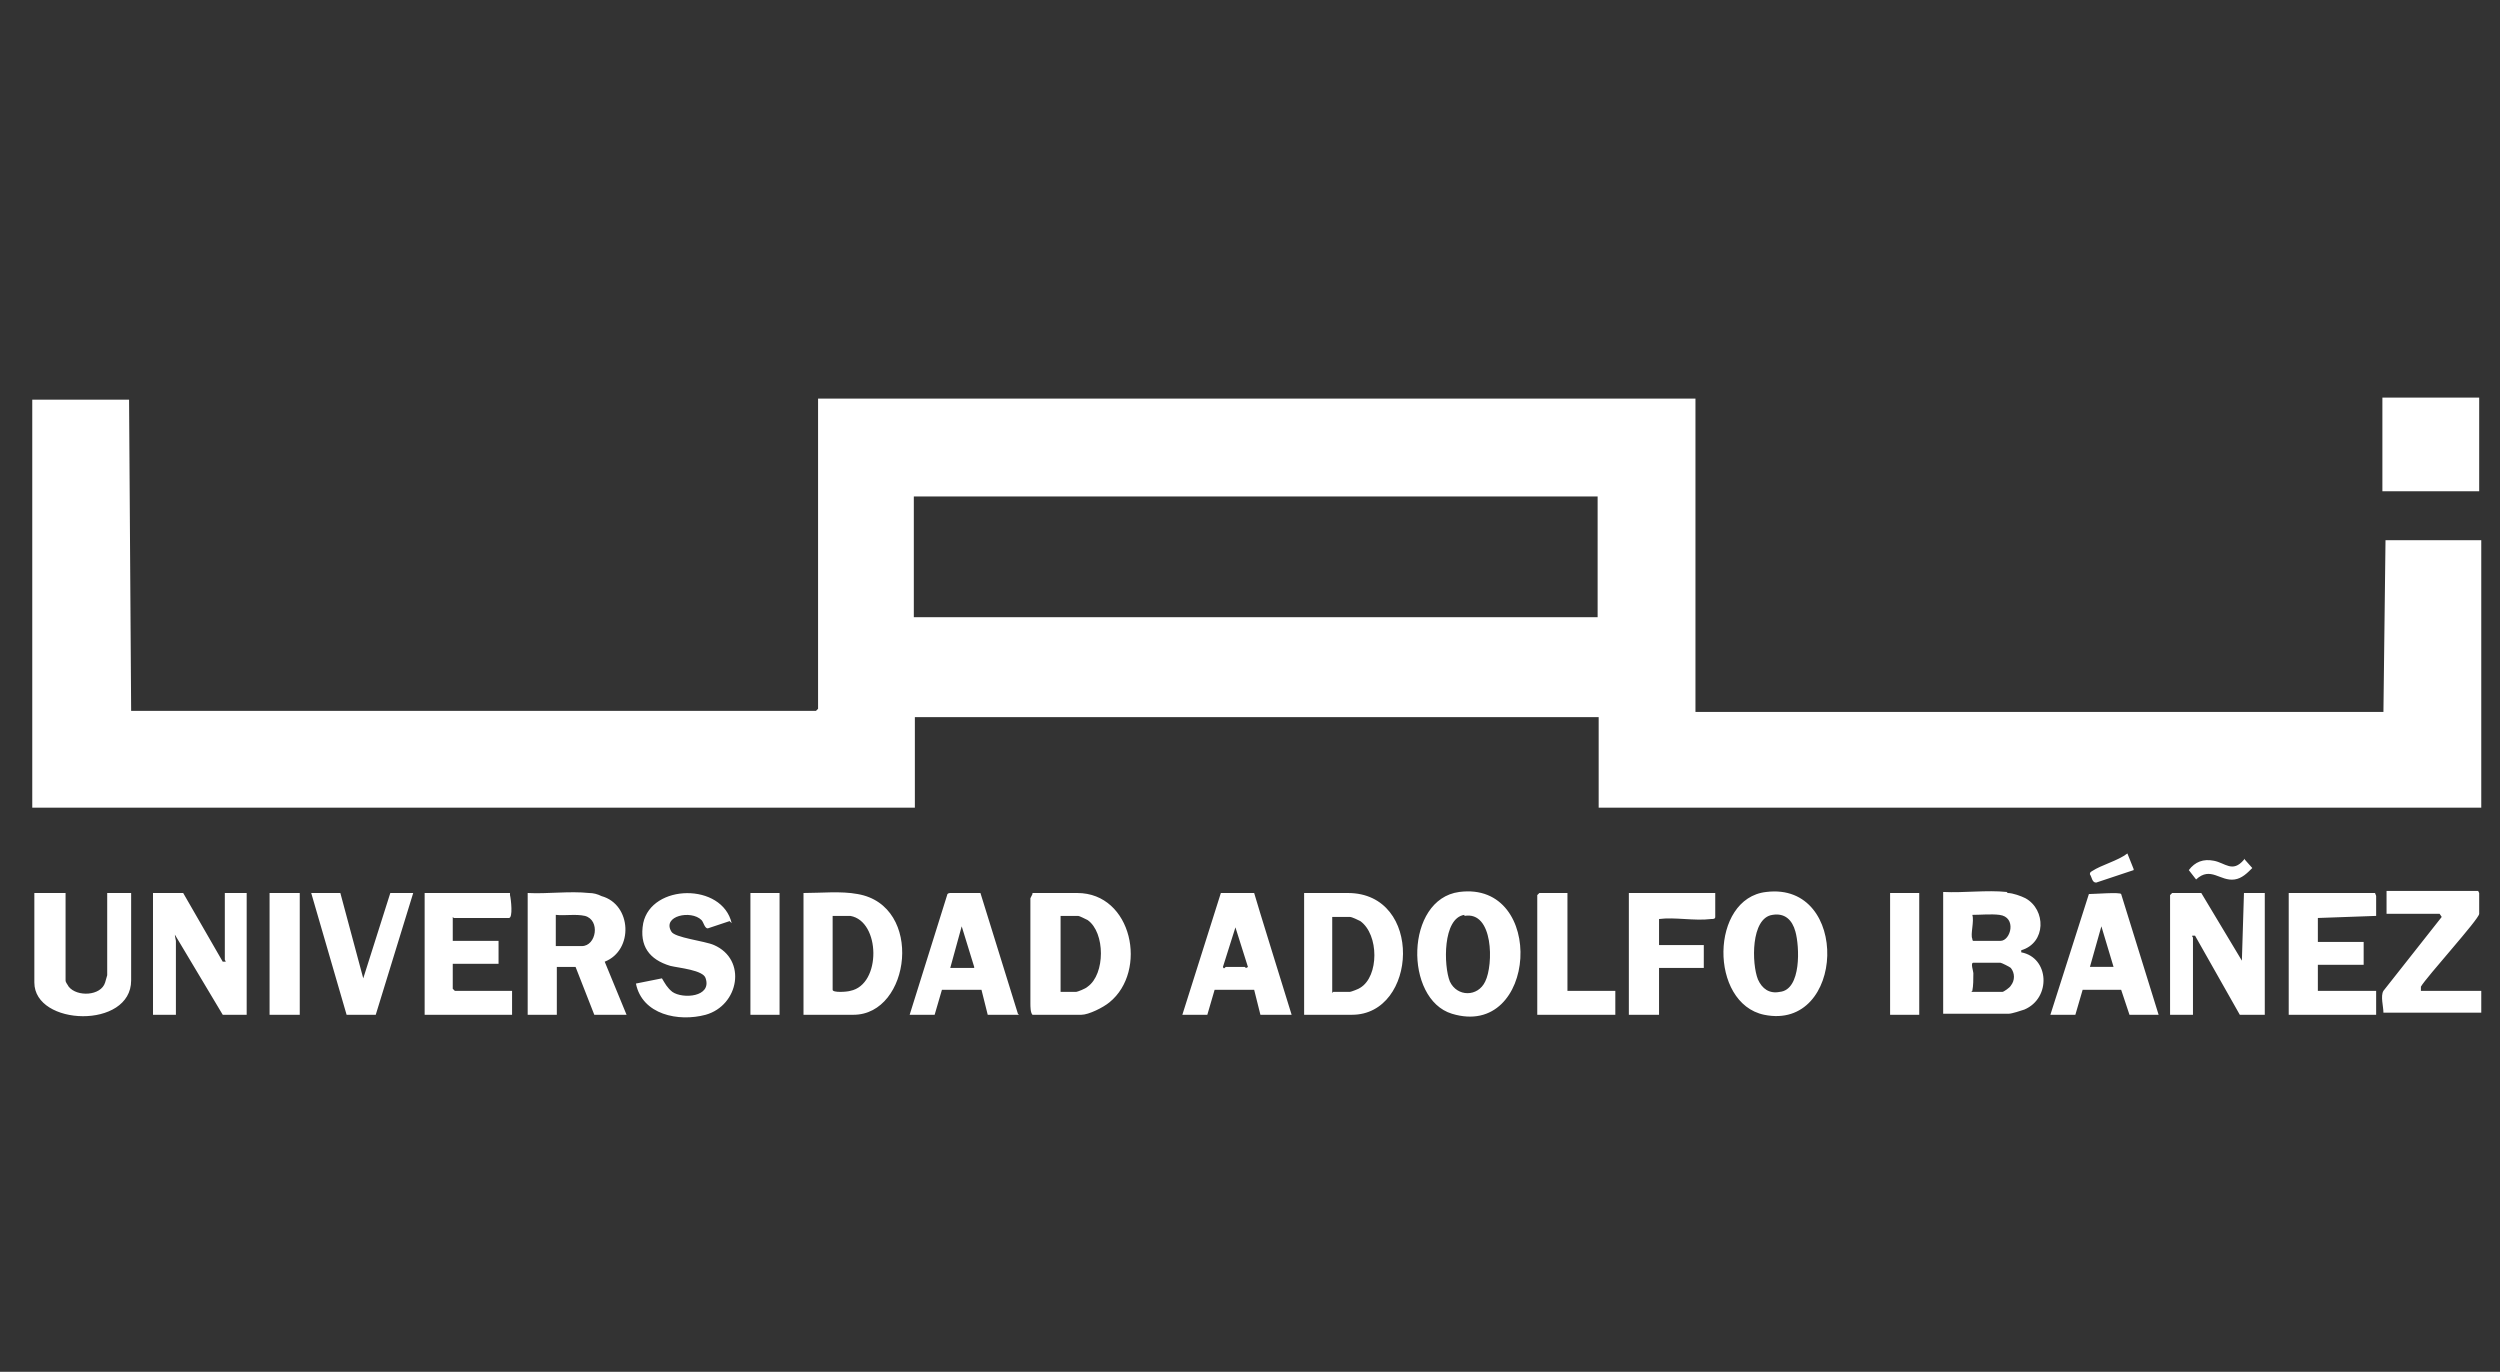
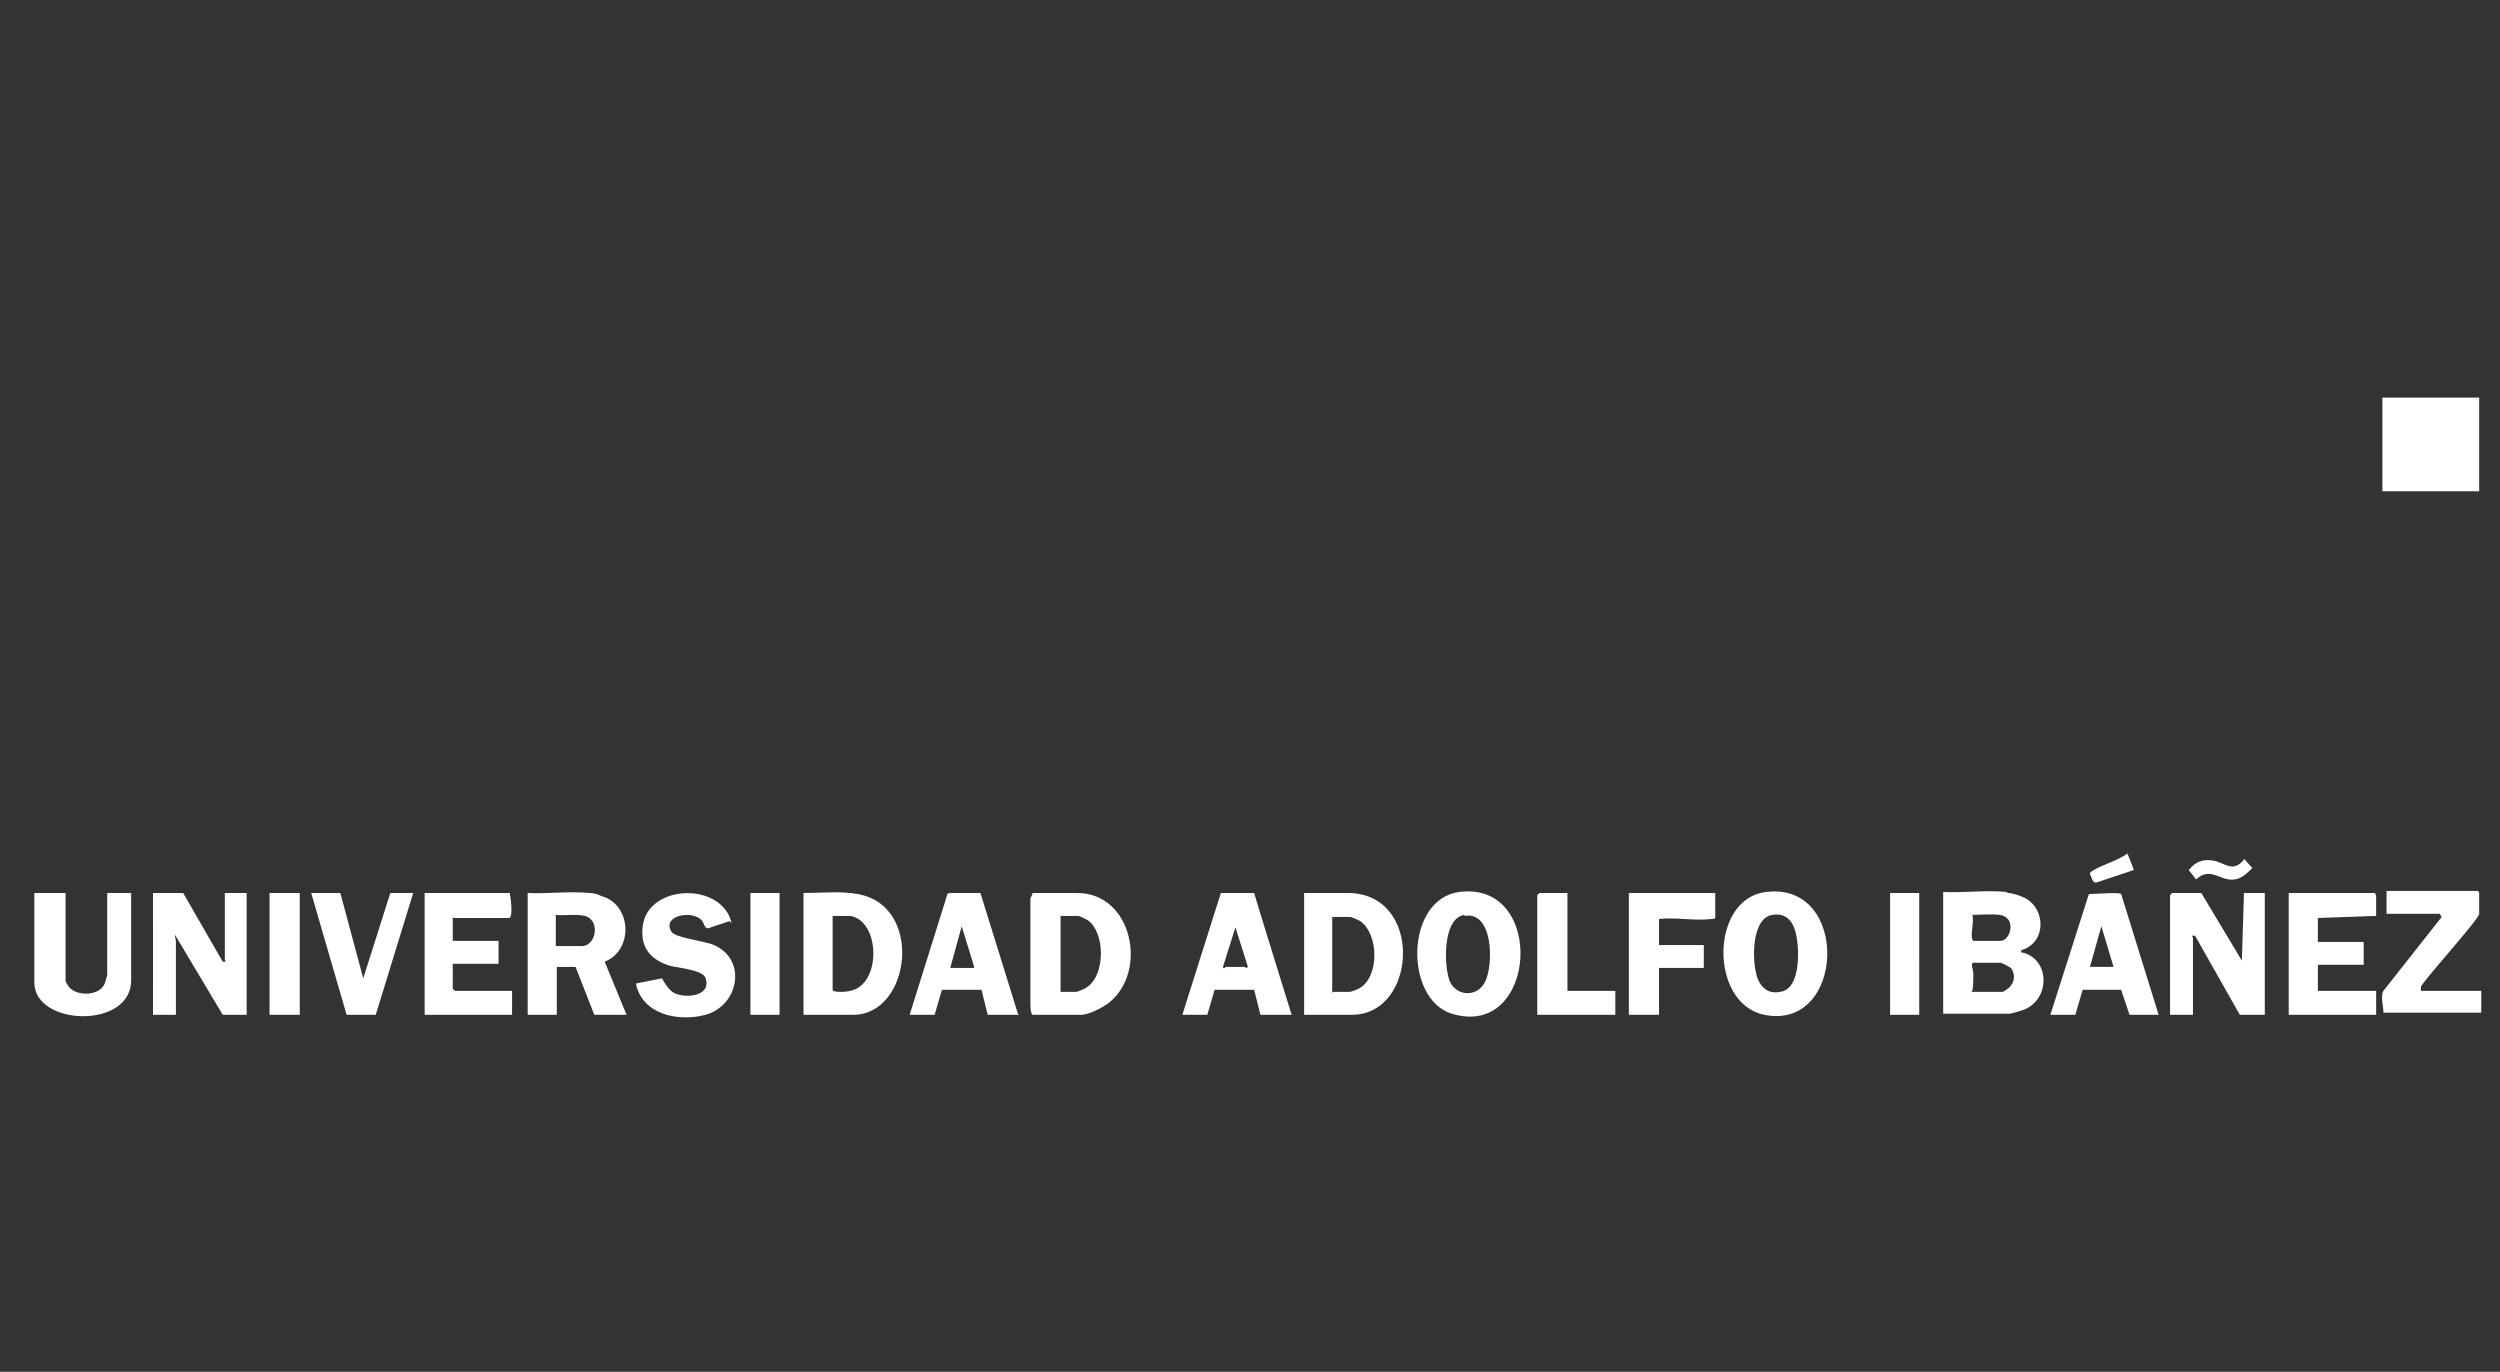
<svg xmlns="http://www.w3.org/2000/svg" viewBox="0 0 240.2 131.8" fill="#fff">
  <rect x="0" y="0" width="240.2" height="131.8" fill="#333333" stroke="none" />
-   <path d="M12.4 38.3l.2 30h65.8l.2-.2V38.3h84.3v30.1H229l.2-16.5h9.2v25.7h-84.8v-8.7H87.9v8.7H3.1V38.4h9.3zm141.1 9.4H87.8v11.6h65.7V47.7h0z" />
  <path d="M192.9 85.8c.5 0 1.3.3 1.7.5 2 1.1 2 4.3-.4 5v.2c2.7.5 2.9 4.4.3 5.5-.3.1-1.2.4-1.5.4h-6.3V85.7c2 .1 4.2-.2 6.1 0h0zm-.8 2.1c-.8-.1-1.8 0-2.6 0 .2.6-.2 1.9 0 2.3 0 0 0 .2.1.2h2.6c1 0 1.6-2.3-.1-2.5h0zm-2.7 7.4h3c.1 0 .7-.4.8-.6.4-.5.4-1.2 0-1.7-.1-.1-.9-.5-1-.5h-2.6c-.3 0 0 .8 0 1 0 .6 0 1.2-.1 1.7h0zm48.8-57.1h-9.3v9h9.3v-9zM56.6 85.8c.4 0 .8.1 1.2.3 2.9.8 3.1 5.2.3 6.3l2.1 5.1h-3.1l-1.8-4.6h-1.8v4.6h-2.8V85.8c1.9.1 4-.2 5.9 0h0zm-3.2 5.1h2.5c1.4 0 1.8-2.5.3-2.9-.9-.2-1.9 0-2.8-.1v3zm164.2-5.1v11.7h-2.4l-4.3-7.6h-.2c-.2 0 0 .1 0 .2v7.4h-2.2v-.3V86l.2-.2h2.8l3.9 6.5.2-6.5h2zm-118.4 0h4.3c5.3 0 6.8 7.5 3.1 10.5-.6.5-2 1.2-2.7 1.2h-4.7c-.2-.2-.2-.8-.2-1.1V86.3l.2-.4zm2.6 9.5h1.6c.1 0 .9-.3 1.1-.5 1.7-1.2 1.7-5.2 0-6.4-.2-.1-.8-.4-.9-.4h-1.7v7.3h0zm-84.2-9.5l3.8 6.6h.2c.2 0 0-.1 0-.2v-6.4h2.1v11.7c.1 0-2.3 0-2.3 0l-4.6-7.7c0 .2.1.5.1.6v7.1h-2.2V85.8h2.9zm107.7 11.7V85.8h4.2c7.3 0 6.7 11.7.4 11.7h-4.7zm2.8-2.2h1.6c.1 0 .9-.3 1-.4 1.8-1.1 1.8-5.1 0-6.4-.2-.1-.8-.4-1-.4H128v7.3zm-50.9 2.2V85.8c1.7 0 3.6-.2 5.2.1 6.4 1.1 5.1 11.6-.4 11.6h-4.8 0zm4.5-9.5H80v7.1c0 .3 1.4.2 1.7.1 3-.6 2.9-6.7 0-7.2zm88-2.3c8.1-1 7.6 13.4-.2 11.8-5.3-1.1-5.2-11.2.2-11.8zm.6 2.2c-2.1.3-2 4.7-1.4 6.2.4.9 1.1 1.4 2.1 1.2 2.1-.2 1.9-4.4 1.5-5.8-.3-1.1-1-1.8-2.2-1.6h0zm-30.1-2.2c8.4-1.1 7.5 14.2-.7 11.7-4.6-1.4-4.5-11 .7-11.7zm.5 2.2c-2.1.3-2 4.9-1.4 6.4.7 1.5 2.7 1.5 3.4 0 .8-1.6.8-6.8-2-6.3h0zm-97.2.2v2.3h4.4v2.2h-4.4V95l.2.2h5.5v2.3h-8.4V85.8H49v.2c.1.4.3 2.2-.1 2.2h-5.3zm184.7-2.3c0 .1.1.2.1.3V88l-5.6.2v2.3h4.4v2.2h-4.4v2.5h5.6v2.3h-8.4V85.8h8.3 0zM70.1 88.5l-2.1.7c-.3 0-.4-.6-.6-.8-1-1-3.8-.4-2.9 1.1.3.6 3.2.9 4.1 1.3 3.2 1.4 2.4 5.8-.8 6.7-2.6.7-6.1 0-6.7-3l2.5-.5c.3.5.5.9 1 1.3 1 .7 3.8.5 3.2-1.3-.2-.8-2.6-1-3.4-1.2-2-.6-3-1.9-2.6-4.1.8-3.8 7.6-3.9 8.5 0h0zM6.3 85.8v8.4c0 .2.2.4.3.6.8 1 3.1.9 3.5-.4l.2-.7v-7.9h2.3v8.4c0 4.7-9.3 4.4-9.3.2v-8.6h3zm117.8 11.7h-3l-.6-2.4h-3.8l-.7 2.4h-2.4l3.7-11.7h3.2c0 .1 3.6 11.7 3.6 11.7h0zm-6.3-4.6h1.8s.1.2.3 0l-1.2-3.8-1.2 3.8c.1.3.2 0 .3 0h0zm-19.9 4.6h-3l-.6-2.4h-3.8l-.7 2.4h-2.4L91 86c0-.1.1-.2.3-.2h2.9l3.6 11.6h0zm-4.3-4.6L92.4 89l-1.1 4h2.3v-.1zm113.8 4.6h-2.8l-.8-2.4h-3.7l-.7 2.4H197l3.7-11.6c.5 0 3-.2 3.1 0l3.6 11.6h0zm-4.3-4.5l-1.2-4-1.1 3.9h2.3zm35.1-7.2v2c0 .5-5.1 6.1-5.6 7v.4c-.1 0 5.8 0 5.8 0v2.1H229c0-.6-.3-1.6 0-2.1l5.6-7.1-.2-.3h-5.1v-2.2h8.8zm-73.4 0v2.3c0 .2-.2.2-.4.2-1.6.2-3.5-.2-5 0v2.5h4.3V93h-4.3v4.5h-2.9V85.8h8.3 0zm-132.1 0l2.2 8.2 2.6-8.2h2.2l-3.6 11.7h-2.8l-3.4-11.7h2.9zm117.9 0v9.4h4.6v2.3h-7.5v-.3V86l.2-.2h2.7 0zm-121.8 0h-2.9v11.7h2.9V85.8zm155.6 0h-2.8v11.7h2.8V85.8zm-109.5 0h-2.8v11.7h2.8V85.8zm140.7-3.3l.8.9c-.5.5-1 1-1.7 1.1-1.4.2-2.3-1.3-3.7 0l-.7-.9c.6-.8 1.4-1.1 2.4-.9 1.1.2 1.8 1.2 2.9-.1h0zM205 83.6l-3.6 1.2c-.4 0-.4-.5-.6-.8 0-.1 0-.2.2-.3.9-.6 2.5-1 3.4-1.7l.6 1.5z" />
</svg>